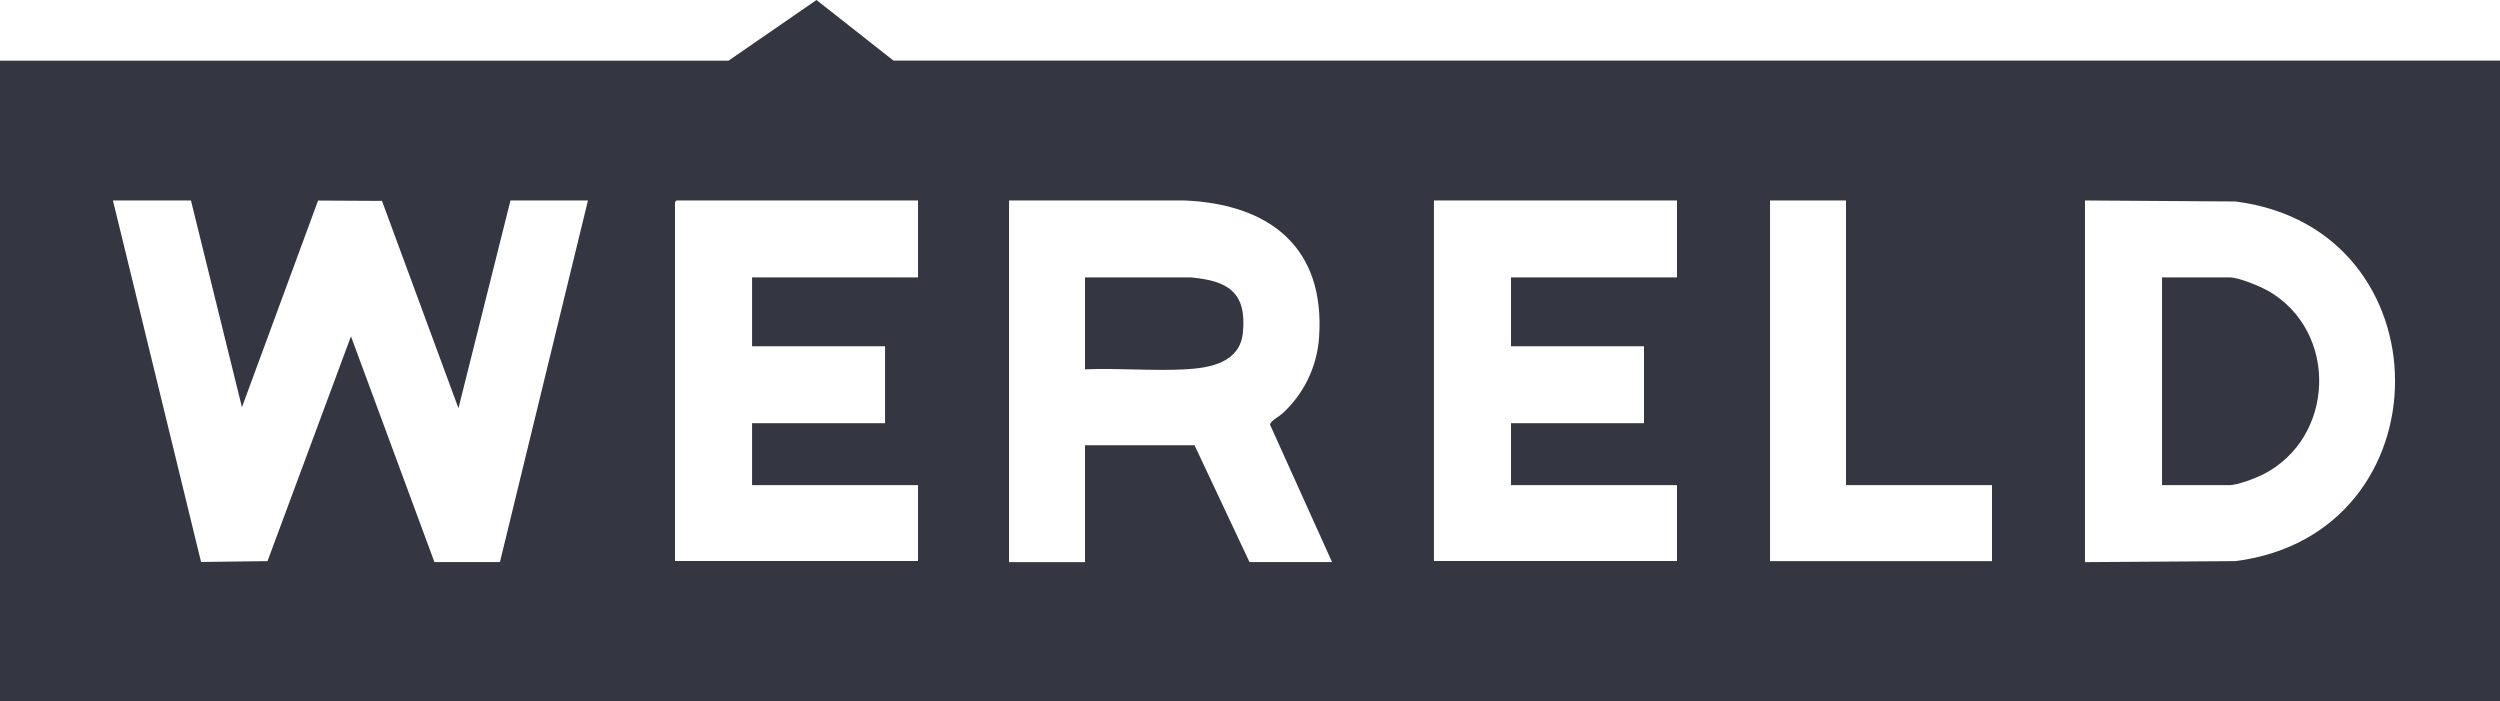
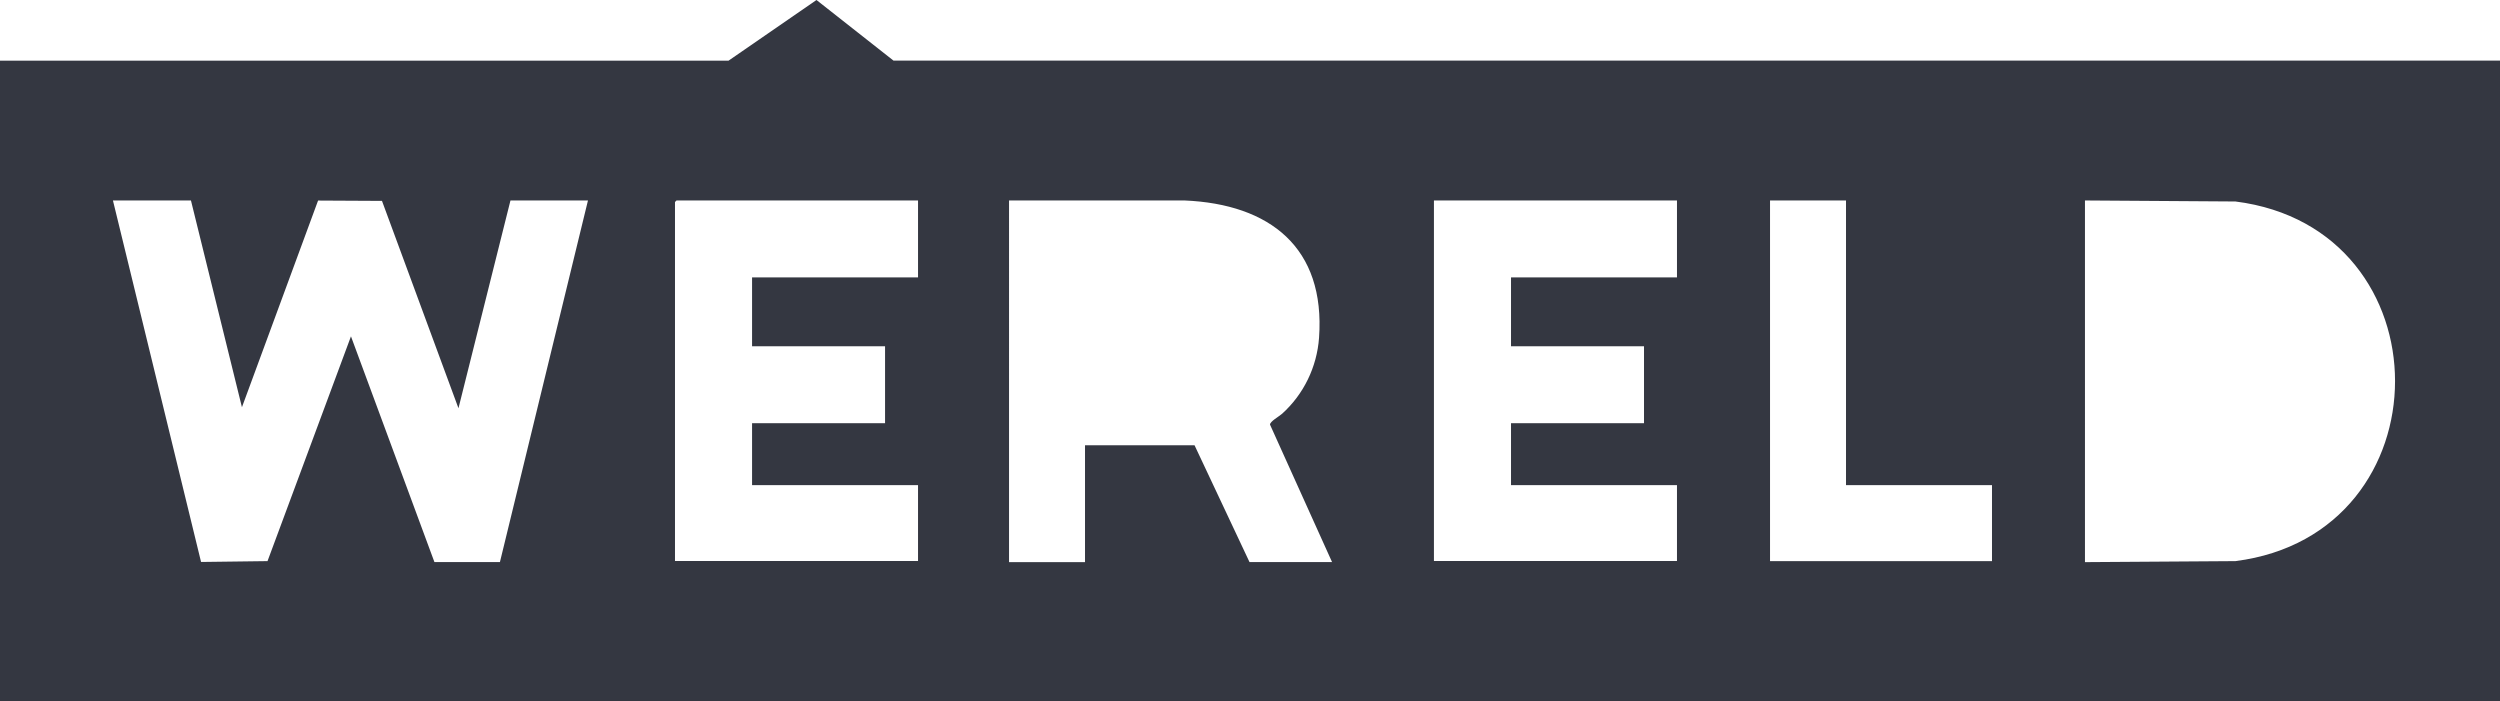
<svg xmlns="http://www.w3.org/2000/svg" id="bg" viewBox="0 0 2941.9 824.9">
  <defs>
    <style>      .st0 {        fill: #343741;      }    </style>
  </defs>
-   <path class="st0" d="M2669.7,342.7c-9.8-5.7-35.2-16.3-46.1-16.3h-79.4v244.5h79.4c9.3,0,30.5-8.1,39.3-12.5,84.9-43,89.3-167.7,6.8-215.8Z" />
-   <path class="st0" d="M1401,326.4h-124.2v108.2c38.9-1.6,79.6,2.1,118.3,0,29.3-1.6,64-8.1,67.5-43.1,4.7-47.5-17.5-61.2-61.6-65.1Z" />
  <path class="st0" d="M1051.4,71.3L960.8,0l-103.5,71.4H0c0,0,0,753.5,0,753.5h2941.9V71.3h-1890.5ZM588.3,661.4h-77.1c0,.1-98.2-265.6-98.2-265.6l-98.2,264.5-78.2,1-103.7-425.4h91.8l60,243.3,89.6-243.2,75.2.4,90,244,61.2-244.5h91.2l-103.6,425.5ZM1080.3,326.4h-195.3v81.1h156.5v90.5h-156.5v72.9h195.3v89.3h-286V237.7l1.8-1.8h284.2v90.5ZM1470.4,661.5l-64.7-137.5h-128.9v137.5h-89.4V235.9h206.6c100.3,4.3,165.8,55.4,158.2,161.6-2.5,34.4-18.1,66.5-43.5,89.4-3.4,3.1-14.4,9.1-14.2,12.8l73,161.7h-97.1ZM1973.4,326.4h-195.3v81.1h156.5v90.5h-156.5v72.9h195.3v89.3h-286V235.9h286v90.5ZM2344.1,660.3h-261.2V235.9h89.4v335h171.8v89.3ZM2630.6,660.3l-177.1,1.2V235.9l177.1,1.2c250.5,31.6,250.3,391.2,0,423.2Z" />
</svg>